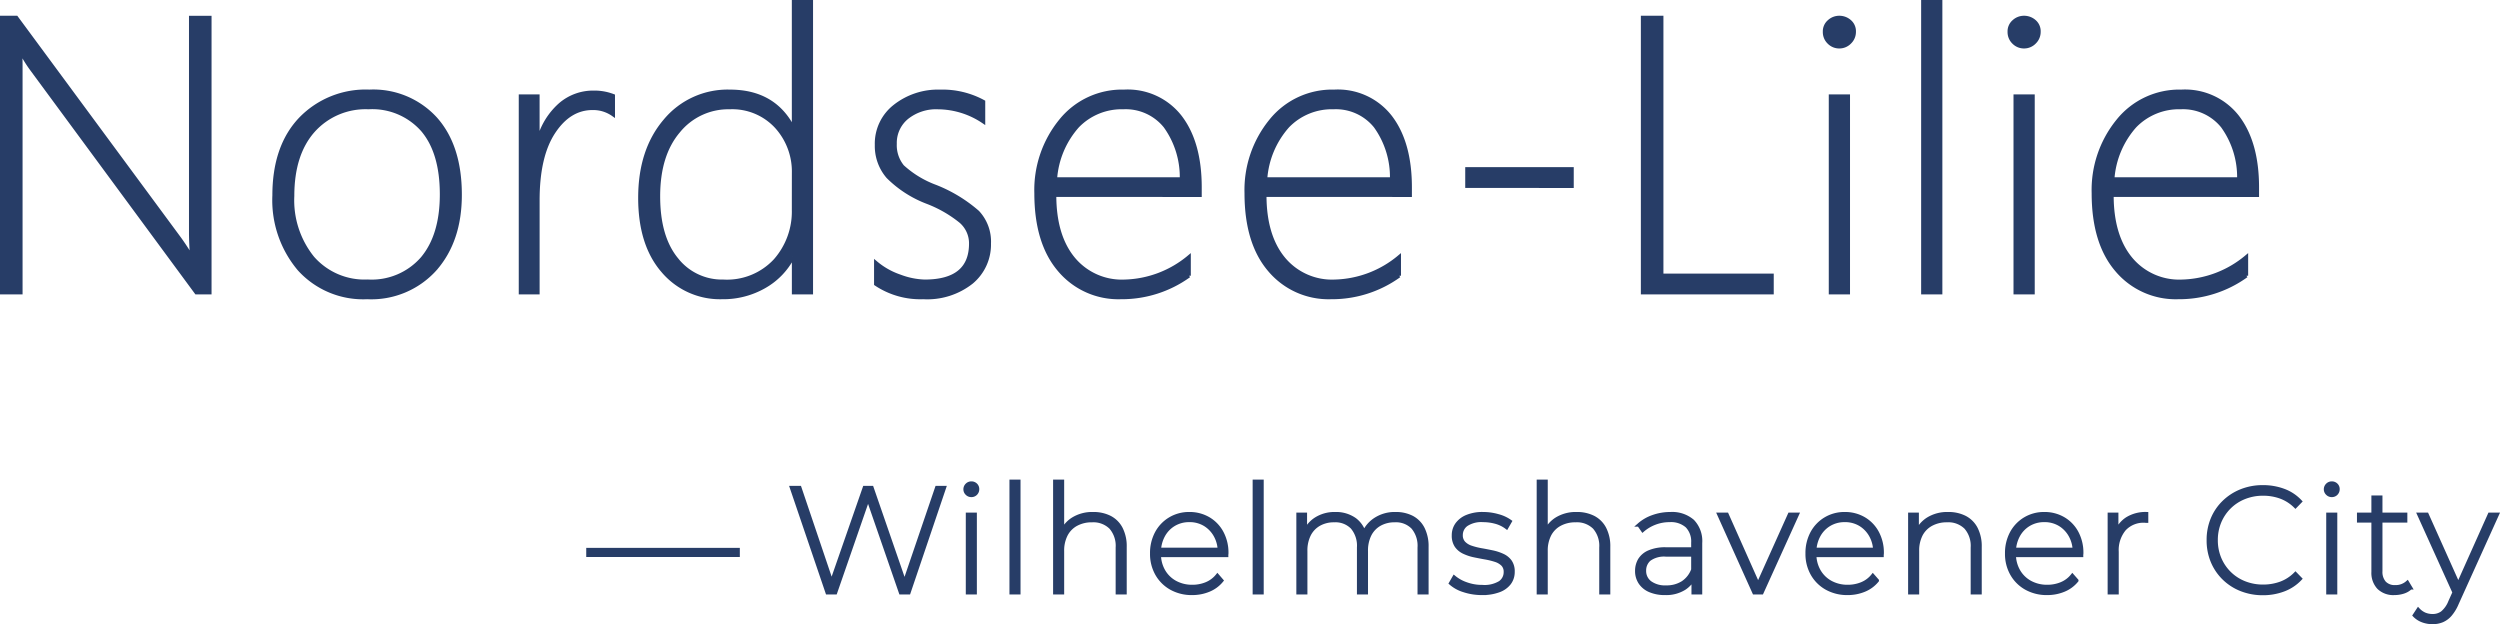
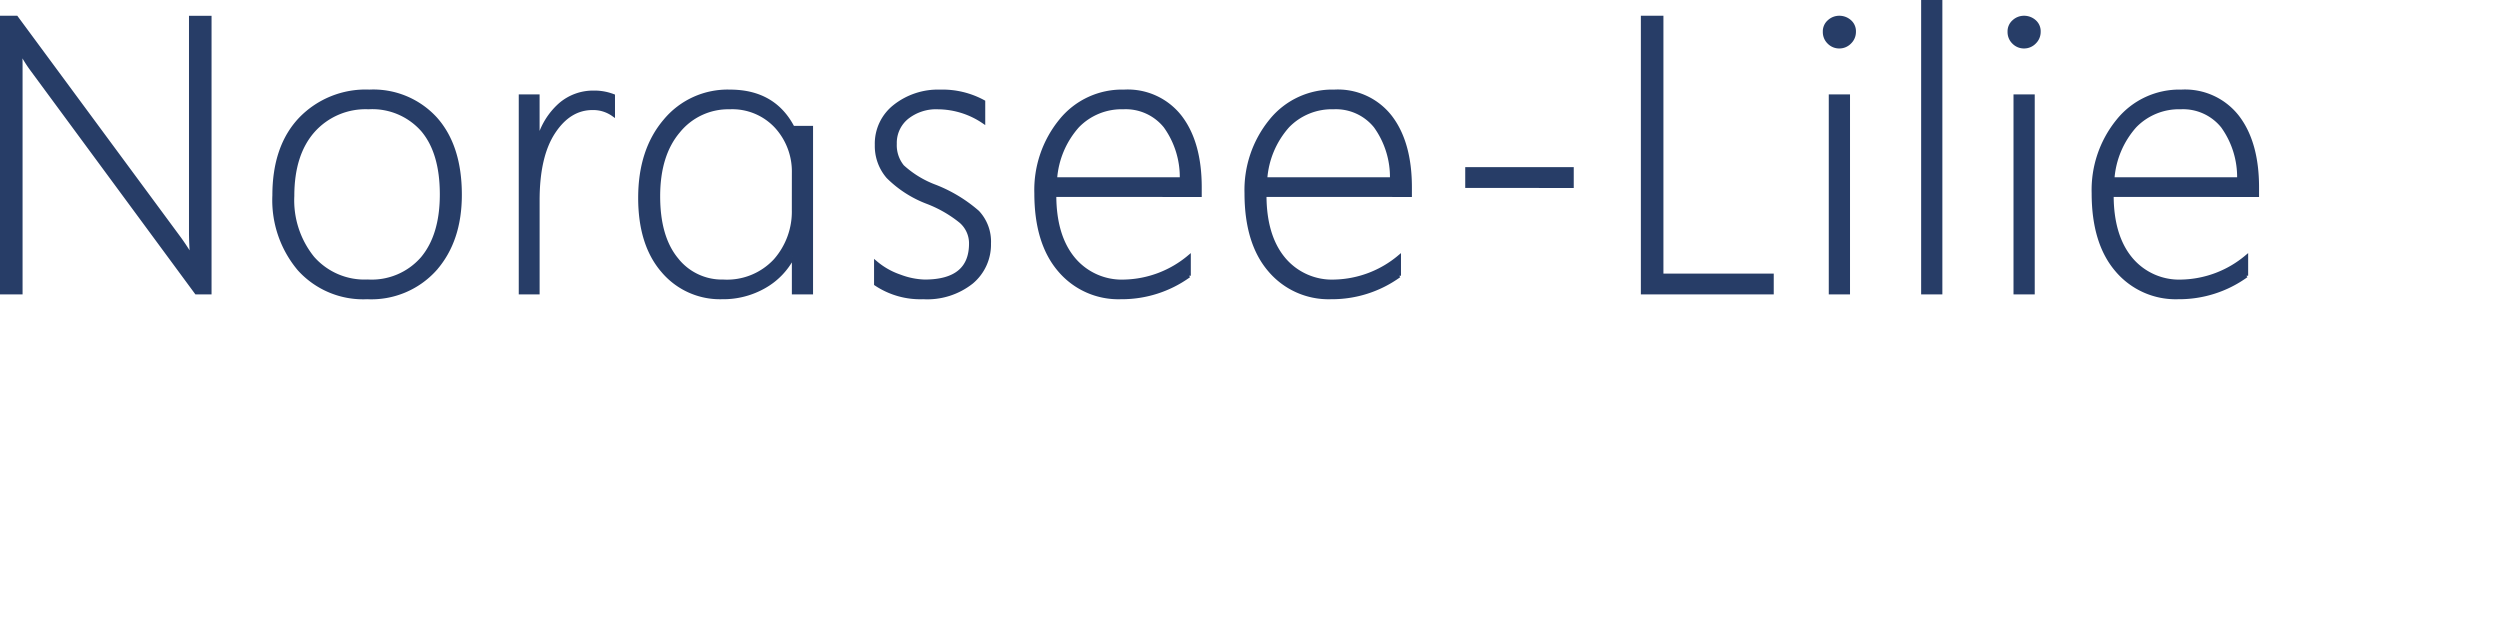
<svg xmlns="http://www.w3.org/2000/svg" width="349.942" height="87.371" viewBox="0 0 349.942 87.371">
  <g id="logo" transform="translate(-164.691 -28.037)">
-     <path id="nordsee-lilie" d="M32.173,0,9.238-31.125A18.8,18.8,0,0,1,8-33.005l-.349-.537H7.546q.054.7.054,1.692V0H4.941V-38.511H6.982L29.756-7.654q.752,1.021,1.638,2.471h.134q-.134-1.88-.134-3.223v-30.1h2.659V0ZM56.086.671a12.065,12.065,0,0,1-9.52-3.961,14.966,14.966,0,0,1-3.5-10.3q0-6.848,3.666-10.715a12.687,12.687,0,0,1,9.655-3.867,11.8,11.8,0,0,1,9.292,3.84q3.411,3.84,3.411,10.635,0,6.418-3.478,10.393A12,12,0,0,1,56.086.671Zm.188-26.587a9.809,9.809,0,0,0-7.748,3.276q-2.887,3.276-2.887,9.1a12.835,12.835,0,0,0,2.82,8.674,9.637,9.637,0,0,0,7.708,3.276A9.4,9.4,0,0,0,63.82-4.807q2.686-3.223,2.686-8.943,0-5.881-2.672-9.023A9.38,9.38,0,0,0,56.274-25.916Zm34.253.994a4.845,4.845,0,0,0-2.9-.886q-3.25,0-5.452,3.357t-2.2,9.534V0H77.555V-27.5h2.417v6.1h.107a10.011,10.011,0,0,1,2.981-4.888,7.054,7.054,0,0,1,4.727-1.746,7.325,7.325,0,0,1,2.739.483ZM115.783,0V-5h-.107A10.037,10.037,0,0,1,111.7-.859,11.586,11.586,0,0,1,105.765.671a10.453,10.453,0,0,1-8.285-3.706q-3.209-3.706-3.209-10.232,0-6.66,3.5-10.782a11.373,11.373,0,0,1,9.091-4.122q6.177,0,8.809,5.076h.107V-40.713h2.471V0Zm0-16.731a9.329,9.329,0,0,0-2.43-6.512,8.4,8.4,0,0,0-6.539-2.672A8.972,8.972,0,0,0,99.669-22.6q-2.82,3.317-2.82,9.117,0,5.693,2.538,8.8a8.065,8.065,0,0,0,6.539,3.1A9.207,9.207,0,0,0,113.2-4.5a10.341,10.341,0,0,0,2.578-7.1ZM127.288-1.208V-4.189a10.348,10.348,0,0,0,3.384,1.907,10.633,10.633,0,0,0,3.438.7q6.472,0,6.472-5.291a4.053,4.053,0,0,0-1.423-3.115,17.165,17.165,0,0,0-4.619-2.659,15.682,15.682,0,0,1-5.546-3.558,6.583,6.583,0,0,1-1.6-4.471,6.632,6.632,0,0,1,2.565-5.425,9.753,9.753,0,0,1,6.324-2.068,11.991,11.991,0,0,1,6.069,1.45v2.793a11.487,11.487,0,0,0-6.338-1.987,6.544,6.544,0,0,0-4.377,1.41,4.577,4.577,0,0,0-1.665,3.666,4.719,4.719,0,0,0,1.047,3.182,14.043,14.043,0,0,0,4.619,2.806,20.233,20.233,0,0,1,5.908,3.585,6.018,6.018,0,0,1,1.611,4.391A6.857,6.857,0,0,1,140.7-1.464,10,10,0,0,1,133.922.671,11.205,11.205,0,0,1,127.288-1.208ZM152.3-13.643q0,5.667,2.618,8.862a8.786,8.786,0,0,0,7.184,3.2A14.616,14.616,0,0,0,171.128-5v2.632A16.074,16.074,0,0,1,161.595.671,10.783,10.783,0,0,1,153-3.142q-3.276-3.813-3.276-10.769a15.337,15.337,0,0,1,3.424-10.138,11.028,11.028,0,0,1,8.9-4.122,9.3,9.3,0,0,1,7.869,3.6q2.739,3.6,2.739,9.829v1.1ZM170.081-15.9a12.166,12.166,0,0,0-2.283-7.385,7.107,7.107,0,0,0-5.854-2.632,8.588,8.588,0,0,0-6.405,2.592A12.439,12.439,0,0,0,152.41-15.9Zm11.64,2.256q0,5.667,2.618,8.862a8.786,8.786,0,0,0,7.184,3.2A14.616,14.616,0,0,0,200.547-5v2.632A16.074,16.074,0,0,1,191.013.671a10.783,10.783,0,0,1-8.594-3.813q-3.276-3.813-3.276-10.769a15.337,15.337,0,0,1,3.424-10.138,11.028,11.028,0,0,1,8.9-4.122,9.3,9.3,0,0,1,7.869,3.6q2.739,3.6,2.739,9.829v1.1ZM199.5-15.9a12.166,12.166,0,0,0-2.283-7.385,7.107,7.107,0,0,0-5.854-2.632,8.588,8.588,0,0,0-6.405,2.592,12.439,12.439,0,0,0-3.129,7.426Zm10.539.994v-2.417h14.69V-14.9ZM234.623,0V-38.511h2.659V-2.417h15.442V0Zm27.512-34.429a2,2,0,0,1-1.423-.591,1.991,1.991,0,0,1-.618-1.5,1.816,1.816,0,0,1,.631-1.437,2.092,2.092,0,0,1,1.41-.551,2.19,2.19,0,0,1,1.464.537,1.806,1.806,0,0,1,.631,1.45,2.016,2.016,0,0,1-.618,1.477A2.016,2.016,0,0,1,262.135-34.429ZM260.927,0V-27.5H263.4V0Zm12.929,0V-40.713h2.471V0Zm14.138-34.429a2,2,0,0,1-1.423-.591,1.991,1.991,0,0,1-.618-1.5,1.816,1.816,0,0,1,.631-1.437,2.092,2.092,0,0,1,1.41-.551,2.19,2.19,0,0,1,1.464.537,1.806,1.806,0,0,1,.631,1.45,2.016,2.016,0,0,1-.618,1.477A2.016,2.016,0,0,1,287.994-34.429ZM286.785,0V-27.5h2.471V0Zm13.52-13.643q0,5.667,2.618,8.862a8.786,8.786,0,0,0,7.184,3.2A14.616,14.616,0,0,0,319.131-5v2.632A16.074,16.074,0,0,1,309.6.671,10.783,10.783,0,0,1,301-3.142q-3.276-3.813-3.276-10.769a15.337,15.337,0,0,1,3.424-10.138,11.028,11.028,0,0,1,8.9-4.122,9.3,9.3,0,0,1,7.869,3.6q2.739,3.6,2.739,9.829v1.1ZM318.084-15.9a12.166,12.166,0,0,0-2.283-7.385,7.107,7.107,0,0,0-5.854-2.632,8.588,8.588,0,0,0-6.405,2.592,12.439,12.439,0,0,0-3.129,7.426Z" transform="translate(160 69)" fill="#273d67" stroke="#273d67" stroke-width="0.5" />
-     <path id="wilhelmshavener-city" d="M0-5.25v-.777H21v.777ZM33.495,0l-5-14.7h1.134L34.377-.651H33.81L38.7-14.7h1.029L44.583-.651h-.546L48.825-14.7h1.05L44.9,0H43.764l-4.7-13.587h.273L34.629,0ZM53.13,0V-10.962h1.05V0Zm.525-13.629a.83.83,0,0,1-.609-.252.806.806,0,0,1-.252-.588.83.83,0,0,1,.252-.609.83.83,0,0,1,.609-.252.839.839,0,0,1,.619.241.813.813,0,0,1,.242.6.848.848,0,0,1-.242.609A.82.82,0,0,1,53.655-13.629ZM59.241,0V-15.582h1.05V0ZM70.707-11.046a5.043,5.043,0,0,1,2.341.515A3.62,3.62,0,0,1,74.6-8.977a5.4,5.4,0,0,1,.556,2.572V0h-1.05V-6.321a3.89,3.89,0,0,0-.935-2.814A3.468,3.468,0,0,0,70.56-10.1a4.512,4.512,0,0,0-2.226.525A3.508,3.508,0,0,0,66.9-8.106,4.843,4.843,0,0,0,66.4-5.838V0h-1.05V-15.582H66.4v7.665l-.189-.336A4.163,4.163,0,0,1,67.872-10.3,5.121,5.121,0,0,1,70.707-11.046ZM84.567.084a5.877,5.877,0,0,1-2.93-.714A5.2,5.2,0,0,1,79.643-2.6a5.667,5.667,0,0,1-.725-2.877A5.928,5.928,0,0,1,79.6-8.369a5.071,5.071,0,0,1,1.88-1.964,5.146,5.146,0,0,1,2.688-.714,5.21,5.21,0,0,1,2.677.693,4.944,4.944,0,0,1,1.869,1.943A5.928,5.928,0,0,1,89.4-5.523a.969.969,0,0,1-.011.136,1.116,1.116,0,0,0-.01.158H79.695v-.819h9.114l-.42.4a4.556,4.556,0,0,0-.535-2.3,4.176,4.176,0,0,0-1.5-1.6,4.1,4.1,0,0,0-2.184-.578,4.119,4.119,0,0,0-2.174.578,4.073,4.073,0,0,0-1.5,1.6,4.834,4.834,0,0,0-.546,2.32v.189a4.69,4.69,0,0,0,.6,2.384,4.208,4.208,0,0,0,1.648,1.617,4.885,4.885,0,0,0,2.394.578,5.084,5.084,0,0,0,1.964-.378A3.859,3.859,0,0,0,88.1-2.394L88.7-1.7a4.5,4.5,0,0,1-1.8,1.333A6.017,6.017,0,0,1,84.567.084ZM93.282,0V-15.582h1.05V0Zm19.761-11.046a4.867,4.867,0,0,1,2.3.515,3.59,3.59,0,0,1,1.522,1.554,5.486,5.486,0,0,1,.546,2.572V0h-1.05V-6.321a3.975,3.975,0,0,0-.9-2.814,3.281,3.281,0,0,0-2.52-.966,4.188,4.188,0,0,0-2.142.525,3.512,3.512,0,0,0-1.386,1.47,4.931,4.931,0,0,0-.483,2.268V0h-1.05V-6.321a3.975,3.975,0,0,0-.9-2.814,3.281,3.281,0,0,0-2.52-.966,4.188,4.188,0,0,0-2.142.525,3.512,3.512,0,0,0-1.386,1.47,4.931,4.931,0,0,0-.483,2.268V0h-1.05V-10.962H100.4v3.024l-.147-.336a4.093,4.093,0,0,1,1.617-2.027,4.858,4.858,0,0,1,2.73-.745,4.521,4.521,0,0,1,2.762.83,3.74,3.74,0,0,1,1.417,2.467l-.357-.147a4.328,4.328,0,0,1,1.659-2.279A4.955,4.955,0,0,1,113.043-11.046Zm12.1,11.13a7.955,7.955,0,0,1-2.551-.4,4.99,4.99,0,0,1-1.838-1.008l.483-.84a5.418,5.418,0,0,0,1.68.935,6.485,6.485,0,0,0,2.268.388,4.2,4.2,0,0,0,2.478-.567,1.776,1.776,0,0,0,.756-1.491,1.433,1.433,0,0,0-.388-1.06,2.546,2.546,0,0,0-1.04-.6,10.674,10.674,0,0,0-1.428-.346q-.777-.137-1.554-.3a6.345,6.345,0,0,1-1.428-.483,2.645,2.645,0,0,1-1.039-.871,2.539,2.539,0,0,1-.388-1.481,2.607,2.607,0,0,1,.462-1.512A3.2,3.2,0,0,1,123-10.637a5.711,5.711,0,0,1,2.31-.41,7.572,7.572,0,0,1,2.068.294,5.2,5.2,0,0,1,1.69.777l-.483.84a4.462,4.462,0,0,0-1.554-.756,6.7,6.7,0,0,0-1.743-.231,3.775,3.775,0,0,0-2.341.588,1.8,1.8,0,0,0-.745,1.47,1.536,1.536,0,0,0,.389,1.1,2.512,2.512,0,0,0,1.039.63,9.67,9.67,0,0,0,1.428.357q.777.136,1.554.3a6.7,6.7,0,0,1,1.428.472,2.633,2.633,0,0,1,1.039.84,2.4,2.4,0,0,1,.389,1.438,2.589,2.589,0,0,1-.493,1.575,3.2,3.2,0,0,1-1.459,1.05A6.538,6.538,0,0,1,125.139.084Zm13.251-11.13a5.043,5.043,0,0,1,2.342.515,3.62,3.62,0,0,1,1.554,1.554,5.4,5.4,0,0,1,.557,2.572V0h-1.05V-6.321a3.89,3.89,0,0,0-.934-2.814,3.468,3.468,0,0,0-2.615-.966,4.512,4.512,0,0,0-2.226.525,3.508,3.508,0,0,0-1.438,1.47,4.843,4.843,0,0,0-.493,2.268V0h-1.05V-15.582h1.05v7.665l-.189-.336a4.163,4.163,0,0,1,1.659-2.048A5.121,5.121,0,0,1,138.39-11.046ZM154.707,0V-2.5l-.042-.378V-6.993a3.087,3.087,0,0,0-.829-2.331,3.366,3.366,0,0,0-2.426-.8,5.657,5.657,0,0,0-2.111.389,5.686,5.686,0,0,0-1.669,1l-.525-.756a5.835,5.835,0,0,1,1.974-1.144,7.173,7.173,0,0,1,2.415-.41,4.391,4.391,0,0,1,3.129,1.029,4.017,4.017,0,0,1,1.092,3.066V0Zm-3.948.084a5.259,5.259,0,0,1-2.11-.389,3.038,3.038,0,0,1-1.365-1.1,2.9,2.9,0,0,1-.473-1.638,3.023,3.023,0,0,1,.389-1.522,2.813,2.813,0,0,1,1.292-1.113,5.673,5.673,0,0,1,2.415-.431h4.032v.819h-4.011a3.513,3.513,0,0,0-2.383.63,2.054,2.054,0,0,0-.682,1.575,2.032,2.032,0,0,0,.8,1.68,3.547,3.547,0,0,0,2.247.63,4.161,4.161,0,0,0,2.342-.63,3.714,3.714,0,0,0,1.417-1.827l.294.714a3.8,3.8,0,0,1-1.5,1.9A4.787,4.787,0,0,1,150.759.084ZM163.233,0,158.3-10.962h1.113l4.62,10.374h-.5l4.662-10.374h1.071L164.3,0Zm13.083.084a5.877,5.877,0,0,1-2.929-.714,5.2,5.2,0,0,1-2-1.974,5.667,5.667,0,0,1-.724-2.877,5.928,5.928,0,0,1,.682-2.888,5.071,5.071,0,0,1,1.88-1.964,5.146,5.146,0,0,1,2.688-.714,5.21,5.21,0,0,1,2.677.693,4.944,4.944,0,0,1,1.869,1.943,5.928,5.928,0,0,1,.682,2.888.969.969,0,0,1-.01.136,1.115,1.115,0,0,0-.01.158h-9.681v-.819h9.114l-.42.4a4.556,4.556,0,0,0-.535-2.3,4.176,4.176,0,0,0-1.5-1.6,4.1,4.1,0,0,0-2.184-.578,4.119,4.119,0,0,0-2.174.578,4.073,4.073,0,0,0-1.5,1.6,4.834,4.834,0,0,0-.546,2.32v.189a4.69,4.69,0,0,0,.6,2.384,4.208,4.208,0,0,0,1.648,1.617,4.885,4.885,0,0,0,2.394.578,5.084,5.084,0,0,0,1.964-.378,3.859,3.859,0,0,0,1.543-1.155l.609.693a4.5,4.5,0,0,1-1.8,1.333A6.017,6.017,0,0,1,176.316.084Zm14.07-11.13a5.043,5.043,0,0,1,2.342.515,3.62,3.62,0,0,1,1.554,1.554,5.4,5.4,0,0,1,.557,2.572V0h-1.05V-6.321a3.89,3.89,0,0,0-.935-2.814,3.468,3.468,0,0,0-2.614-.966,4.512,4.512,0,0,0-2.226.525,3.508,3.508,0,0,0-1.439,1.47,4.843,4.843,0,0,0-.493,2.268V0h-1.05V-10.962h1.008v3.045l-.147-.336a4.163,4.163,0,0,1,1.659-2.048A5.121,5.121,0,0,1,190.386-11.046ZM204.246.084a5.877,5.877,0,0,1-2.929-.714,5.2,5.2,0,0,1-2-1.974,5.667,5.667,0,0,1-.724-2.877,5.928,5.928,0,0,1,.682-2.888,5.071,5.071,0,0,1,1.88-1.964,5.146,5.146,0,0,1,2.688-.714,5.21,5.21,0,0,1,2.677.693,4.944,4.944,0,0,1,1.869,1.943,5.928,5.928,0,0,1,.682,2.888.969.969,0,0,1-.01.136,1.115,1.115,0,0,0-.01.158h-9.681v-.819h9.114l-.42.4a4.556,4.556,0,0,0-.535-2.3,4.176,4.176,0,0,0-1.5-1.6,4.1,4.1,0,0,0-2.184-.578,4.119,4.119,0,0,0-2.174.578,4.073,4.073,0,0,0-1.5,1.6,4.834,4.834,0,0,0-.546,2.32v.189a4.69,4.69,0,0,0,.6,2.384,4.208,4.208,0,0,0,1.648,1.617,4.885,4.885,0,0,0,2.394.578,5.084,5.084,0,0,0,1.964-.378,3.859,3.859,0,0,0,1.543-1.155l.609.693a4.5,4.5,0,0,1-1.8,1.333A6.017,6.017,0,0,1,204.246.084ZM212.961,0V-10.962h1.008v3l-.1-.336a3.879,3.879,0,0,1,1.554-2.037,4.889,4.889,0,0,1,2.73-.714v1.029a.765.765,0,0,1-.126-.01.765.765,0,0,0-.126-.01,3.644,3.644,0,0,0-2.856,1.144,4.589,4.589,0,0,0-1.029,3.181V0Zm21.483.105a8.123,8.123,0,0,1-3.035-.557,7.27,7.27,0,0,1-2.426-1.565,7.119,7.119,0,0,1-1.6-2.363,7.62,7.62,0,0,1-.567-2.971,7.62,7.62,0,0,1,.567-2.972,7.043,7.043,0,0,1,1.607-2.363,7.414,7.414,0,0,1,2.425-1.564,8.042,8.042,0,0,1,3.024-.557,8.273,8.273,0,0,1,2.908.5,6.011,6.011,0,0,1,2.321,1.533l-.672.693a5.743,5.743,0,0,0-2.09-1.333,7.145,7.145,0,0,0-2.425-.41,6.975,6.975,0,0,0-2.615.483,6.259,6.259,0,0,0-2.1,1.365,6.278,6.278,0,0,0-1.386,2.058,6.554,6.554,0,0,0-.493,2.562,6.554,6.554,0,0,0,.493,2.562,6.278,6.278,0,0,0,1.386,2.058,6.259,6.259,0,0,0,2.1,1.365,6.975,6.975,0,0,0,2.615.483,7.145,7.145,0,0,0,2.425-.41A5.624,5.624,0,0,0,239-2.646l.672.693A6.115,6.115,0,0,1,237.352-.41,8.122,8.122,0,0,1,234.444.105ZM243.558,0V-10.962h1.05V0Zm.525-13.629a.83.83,0,0,1-.609-.252.806.806,0,0,1-.252-.588.83.83,0,0,1,.252-.609.83.83,0,0,1,.609-.252.839.839,0,0,1,.619.241.813.813,0,0,1,.242.6.848.848,0,0,1-.242.609A.82.82,0,0,1,244.083-13.629ZM252.861.084a2.93,2.93,0,0,1-2.215-.8,3.021,3.021,0,0,1-.766-2.184V-13.356h1.05V-3a2.294,2.294,0,0,0,.525,1.617,1.959,1.959,0,0,0,1.512.567,2.437,2.437,0,0,0,1.7-.609l.441.735a2.583,2.583,0,0,1-1.018.588A4.056,4.056,0,0,1,252.861.084Zm-5-10.143v-.9h6.552v.9ZM258.2,4.158a3.948,3.948,0,0,1-1.418-.252,3.016,3.016,0,0,1-1.123-.735l.525-.8a2.752,2.752,0,0,0,.913.651,2.846,2.846,0,0,0,1.124.21,2.208,2.208,0,0,0,1.333-.42,3.814,3.814,0,0,0,1.082-1.533l.756-1.68.147-.189,4.641-10.374h1.071L261.618,1.491a6,6,0,0,1-.956,1.586,3.1,3.1,0,0,1-1.124.829A3.482,3.482,0,0,1,258.2,4.158ZM261.366.273l-5.082-11.235H257.4l4.62,10.311Z" transform="translate(247 111)" fill="#273d67" stroke="#273d67" stroke-width="0.5" />
+     <path id="nordsee-lilie" d="M32.173,0,9.238-31.125A18.8,18.8,0,0,1,8-33.005l-.349-.537H7.546q.054.7.054,1.692V0H4.941V-38.511H6.982L29.756-7.654q.752,1.021,1.638,2.471h.134q-.134-1.88-.134-3.223v-30.1h2.659V0ZM56.086.671a12.065,12.065,0,0,1-9.52-3.961,14.966,14.966,0,0,1-3.5-10.3q0-6.848,3.666-10.715a12.687,12.687,0,0,1,9.655-3.867,11.8,11.8,0,0,1,9.292,3.84q3.411,3.84,3.411,10.635,0,6.418-3.478,10.393A12,12,0,0,1,56.086.671Zm.188-26.587a9.809,9.809,0,0,0-7.748,3.276q-2.887,3.276-2.887,9.1a12.835,12.835,0,0,0,2.82,8.674,9.637,9.637,0,0,0,7.708,3.276A9.4,9.4,0,0,0,63.82-4.807q2.686-3.223,2.686-8.943,0-5.881-2.672-9.023A9.38,9.38,0,0,0,56.274-25.916Zm34.253.994a4.845,4.845,0,0,0-2.9-.886q-3.25,0-5.452,3.357t-2.2,9.534V0H77.555V-27.5h2.417v6.1h.107a10.011,10.011,0,0,1,2.981-4.888,7.054,7.054,0,0,1,4.727-1.746,7.325,7.325,0,0,1,2.739.483ZM115.783,0V-5h-.107A10.037,10.037,0,0,1,111.7-.859,11.586,11.586,0,0,1,105.765.671a10.453,10.453,0,0,1-8.285-3.706q-3.209-3.706-3.209-10.232,0-6.66,3.5-10.782a11.373,11.373,0,0,1,9.091-4.122q6.177,0,8.809,5.076h.107h2.471V0Zm0-16.731a9.329,9.329,0,0,0-2.43-6.512,8.4,8.4,0,0,0-6.539-2.672A8.972,8.972,0,0,0,99.669-22.6q-2.82,3.317-2.82,9.117,0,5.693,2.538,8.8a8.065,8.065,0,0,0,6.539,3.1A9.207,9.207,0,0,0,113.2-4.5a10.341,10.341,0,0,0,2.578-7.1ZM127.288-1.208V-4.189a10.348,10.348,0,0,0,3.384,1.907,10.633,10.633,0,0,0,3.438.7q6.472,0,6.472-5.291a4.053,4.053,0,0,0-1.423-3.115,17.165,17.165,0,0,0-4.619-2.659,15.682,15.682,0,0,1-5.546-3.558,6.583,6.583,0,0,1-1.6-4.471,6.632,6.632,0,0,1,2.565-5.425,9.753,9.753,0,0,1,6.324-2.068,11.991,11.991,0,0,1,6.069,1.45v2.793a11.487,11.487,0,0,0-6.338-1.987,6.544,6.544,0,0,0-4.377,1.41,4.577,4.577,0,0,0-1.665,3.666,4.719,4.719,0,0,0,1.047,3.182,14.043,14.043,0,0,0,4.619,2.806,20.233,20.233,0,0,1,5.908,3.585,6.018,6.018,0,0,1,1.611,4.391A6.857,6.857,0,0,1,140.7-1.464,10,10,0,0,1,133.922.671,11.205,11.205,0,0,1,127.288-1.208ZM152.3-13.643q0,5.667,2.618,8.862a8.786,8.786,0,0,0,7.184,3.2A14.616,14.616,0,0,0,171.128-5v2.632A16.074,16.074,0,0,1,161.595.671,10.783,10.783,0,0,1,153-3.142q-3.276-3.813-3.276-10.769a15.337,15.337,0,0,1,3.424-10.138,11.028,11.028,0,0,1,8.9-4.122,9.3,9.3,0,0,1,7.869,3.6q2.739,3.6,2.739,9.829v1.1ZM170.081-15.9a12.166,12.166,0,0,0-2.283-7.385,7.107,7.107,0,0,0-5.854-2.632,8.588,8.588,0,0,0-6.405,2.592A12.439,12.439,0,0,0,152.41-15.9Zm11.64,2.256q0,5.667,2.618,8.862a8.786,8.786,0,0,0,7.184,3.2A14.616,14.616,0,0,0,200.547-5v2.632A16.074,16.074,0,0,1,191.013.671a10.783,10.783,0,0,1-8.594-3.813q-3.276-3.813-3.276-10.769a15.337,15.337,0,0,1,3.424-10.138,11.028,11.028,0,0,1,8.9-4.122,9.3,9.3,0,0,1,7.869,3.6q2.739,3.6,2.739,9.829v1.1ZM199.5-15.9a12.166,12.166,0,0,0-2.283-7.385,7.107,7.107,0,0,0-5.854-2.632,8.588,8.588,0,0,0-6.405,2.592,12.439,12.439,0,0,0-3.129,7.426Zm10.539.994v-2.417h14.69V-14.9ZM234.623,0V-38.511h2.659V-2.417h15.442V0Zm27.512-34.429a2,2,0,0,1-1.423-.591,1.991,1.991,0,0,1-.618-1.5,1.816,1.816,0,0,1,.631-1.437,2.092,2.092,0,0,1,1.41-.551,2.19,2.19,0,0,1,1.464.537,1.806,1.806,0,0,1,.631,1.45,2.016,2.016,0,0,1-.618,1.477A2.016,2.016,0,0,1,262.135-34.429ZM260.927,0V-27.5H263.4V0Zm12.929,0V-40.713h2.471V0Zm14.138-34.429a2,2,0,0,1-1.423-.591,1.991,1.991,0,0,1-.618-1.5,1.816,1.816,0,0,1,.631-1.437,2.092,2.092,0,0,1,1.41-.551,2.19,2.19,0,0,1,1.464.537,1.806,1.806,0,0,1,.631,1.45,2.016,2.016,0,0,1-.618,1.477A2.016,2.016,0,0,1,287.994-34.429ZM286.785,0V-27.5h2.471V0Zm13.52-13.643q0,5.667,2.618,8.862a8.786,8.786,0,0,0,7.184,3.2A14.616,14.616,0,0,0,319.131-5v2.632A16.074,16.074,0,0,1,309.6.671,10.783,10.783,0,0,1,301-3.142q-3.276-3.813-3.276-10.769a15.337,15.337,0,0,1,3.424-10.138,11.028,11.028,0,0,1,8.9-4.122,9.3,9.3,0,0,1,7.869,3.6q2.739,3.6,2.739,9.829v1.1ZM318.084-15.9a12.166,12.166,0,0,0-2.283-7.385,7.107,7.107,0,0,0-5.854-2.632,8.588,8.588,0,0,0-6.405,2.592,12.439,12.439,0,0,0-3.129,7.426Z" transform="translate(160 69)" fill="#273d67" stroke="#273d67" stroke-width="0.5" />
  </g>
</svg>